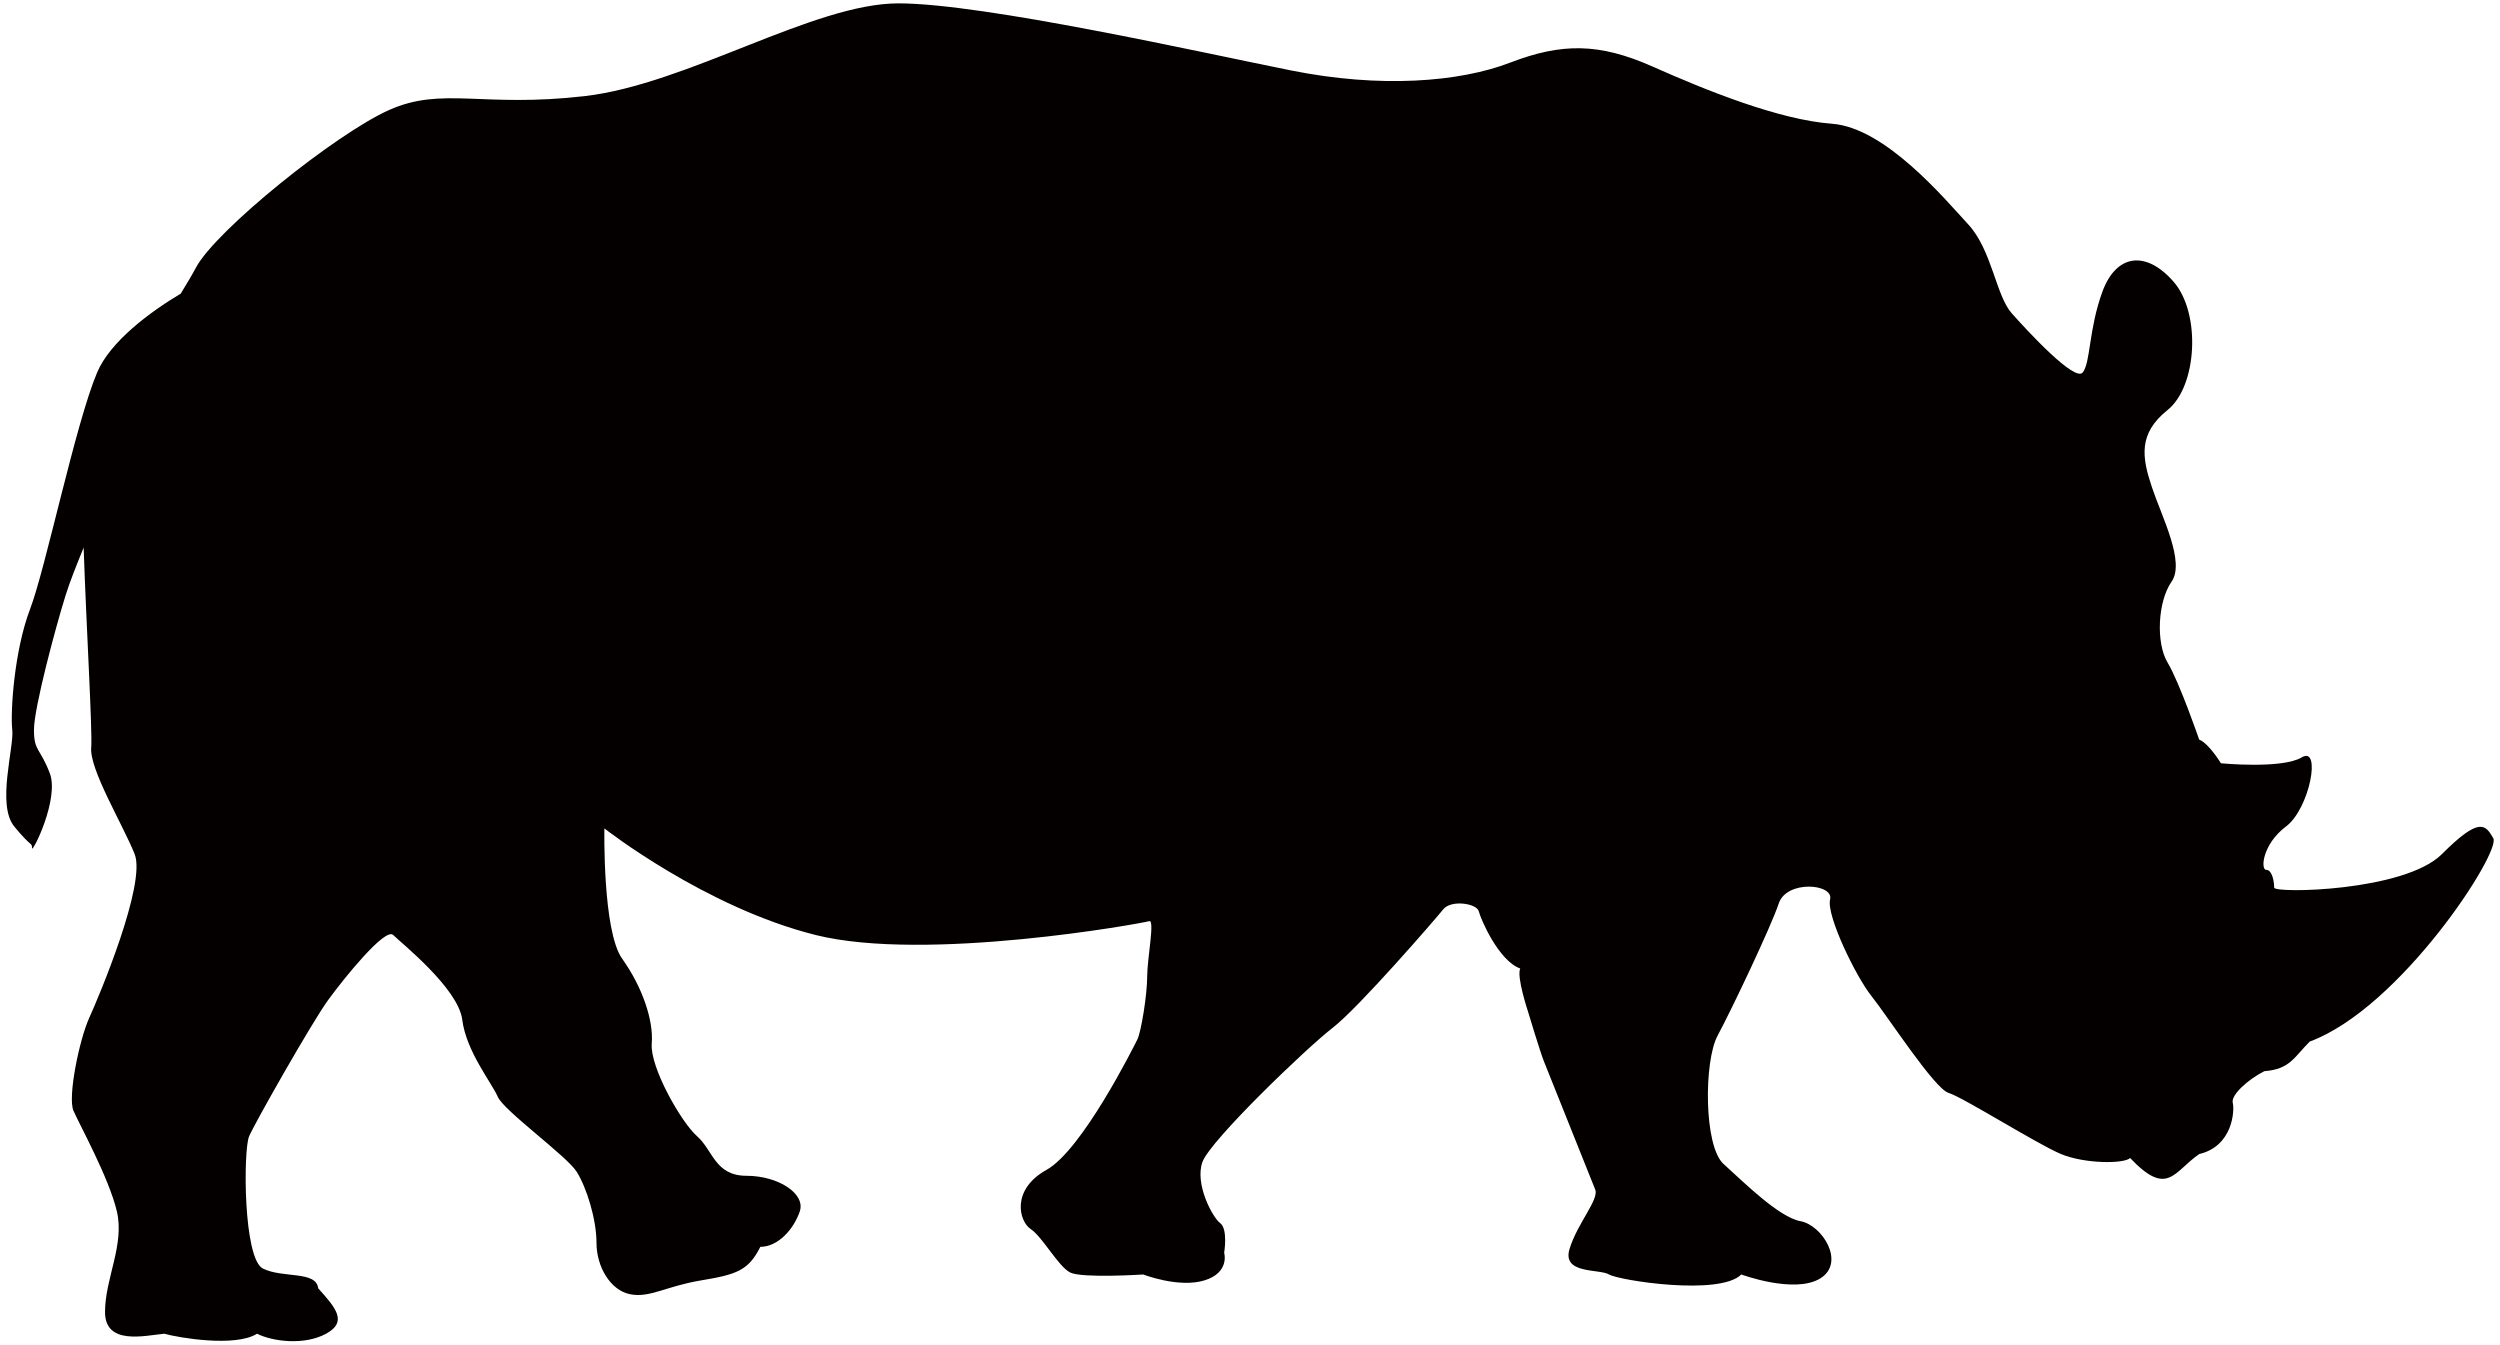
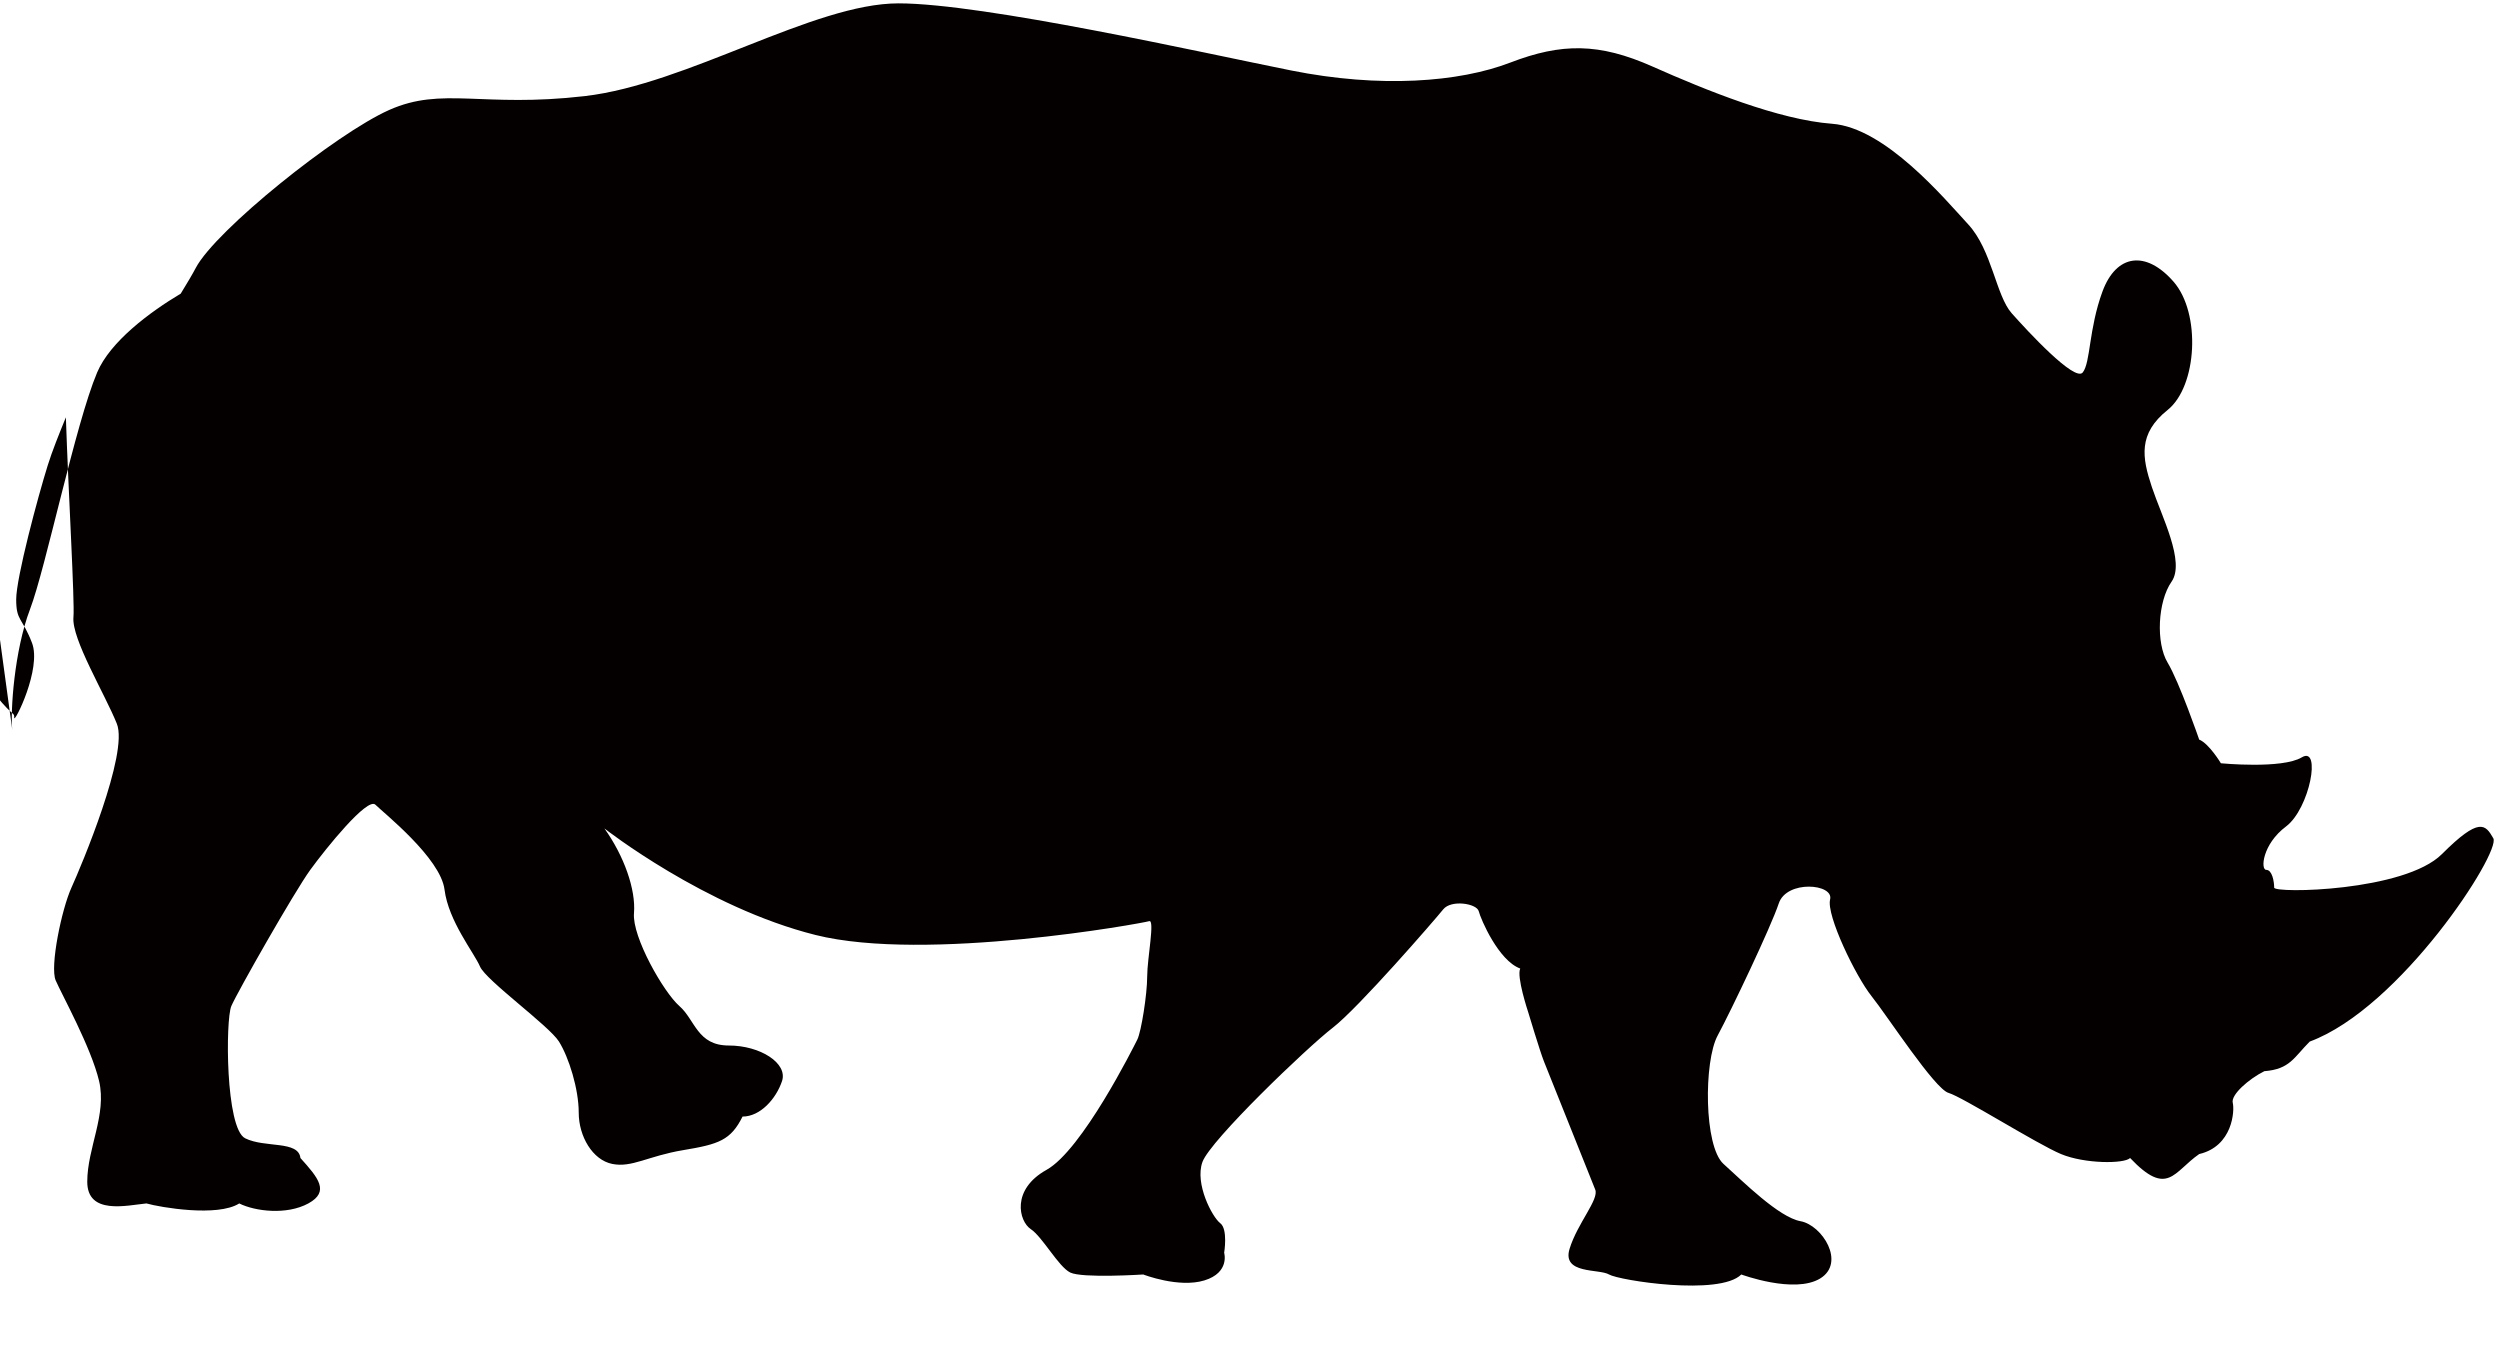
<svg xmlns="http://www.w3.org/2000/svg" viewBox="0 0 800 430.253">
-   <path d="M3.923 233.511c-.634-5.686.623-25.268 5.679-38.528 5.056-13.272 14.537-59.374 21.484-75.795 4.175-9.88 16.79-19.284 26.748-25.225 2.072-3.384 3.767-6.231 4.824-8.247 6.317-12 44.845-42.953 61.896-50.531 17.056-7.577 29.689-.634 62.534-4.426 32.837-3.79 73.265-29.684 100.424-29.684 27.155 0 97.267 15.786 125.687 21.48 28.424 5.687 53.691 3.784 70.108-2.533 16.428-6.313 28.425-6.313 45.483 1.261 17.055 7.581 40.416 17.058 57.471 18.32 17.055 1.265 36.002 24.002 43.584 32.211 7.582 8.212 8.844 22.734 13.899 28.424 5.052 5.686 20.211 22.1 22.734 18.951 2.525-3.156 1.899-13.895 6.313-25.898 4.426-11.996 13.902-13.265 22.738-3.164 8.847 10.111 7.582 33.488-1.888 41.061-9.477 7.578-8.212 15.16-5.052 24.638 3.153 9.47 10.738 24.003 6.313 30.312-4.425 6.321-5.06 19.581-1.261 25.898 3.787 6.313 10.104 24.633 10.104 24.633 3.156 1.265 6.947 7.578 6.947 7.578s19.582 1.899 25.895-1.899c6.317-3.788 2.525 16.424-5.048 22.115-7.582 5.682-8.221 13.894-6.325 13.894 1.903 0 2.526 3.788 2.526 5.683 0 1.892 41.688 1.269 53.692-10.742 11.999-11.999 13.894-9.47 16.429-5.052 2.522 4.425-29.686 54.318-58.748 65.06-5.051 5.052-6.309 8.839-14.521 9.474-5.06 2.525-10.745 7.577-10.108 10.103.631 2.531 0 13.895-10.738 16.417-8.216 5.691-10.104 13.899-22.107 1.269-1.891 1.895-14.521 1.895-22.106-1.269-7.578-3.149-31.585-18.308-35.998-19.573-4.422-1.258-19.585-24.629-24.633-30.95-5.057-6.321-14.533-25.894-13.269-30.947 1.265-5.048-13.898-6.321-16.424 1.261-2.523 7.578-15.161 34.107-19.574 42.315-4.421 8.212-4.421 35.371 1.892 41.057 6.317 5.687 17.682 17.052 24.637 18.321 6.944 1.256 14.525 13.256 6.313 18.316-8.216 5.048-25.263-1.265-25.263-1.265-6.948 6.944-39.159 1.891-42.319 0-3.16-1.895-15.157 0-12.63-8.216 2.522-8.205 9.47-15.779 8.212-18.943-1.269-3.161-15.163-37.897-16.428-41.058-1.262-3.164-5.048-15.79-5.048-15.79s-3.788-11.373-2.527-13.896c-6.947-2.525-12.637-15.794-13.268-18.319-.626-2.523-8.839-3.784-11.368-.631-2.523 3.156-27.152 31.581-35.368 37.897-8.212 6.321-39.163 36.002-41.689 42.946-2.526 6.951 3.161 17.69 5.686 19.589 2.527 1.892 1.261 9.474 1.261 9.474s1.896 6.313-6.309 8.838c-8.212 2.531-19.585-1.891-19.585-1.891s-19.577 1.265-23.376-.634c-3.783-1.892-8.835-11.369-12.626-13.895-3.791-2.522-6.313-12.63 5.051-18.951 11.374-6.312 27.79-39.155 29.051-41.685 1.268-2.525 3.163-14.525 3.163-20.215 0-5.675 2.527-18.317.627-17.683-1.892.639-71.366 13.269-106.737 4.426-35.376-8.843-67.586-34.107-67.586-34.107s-.622 32.842 5.686 41.689c6.317 8.839 10.101 19.573 9.47 27.147-.627 7.59 9.481 25.272 14.53 29.697 5.059 4.418 5.686 12.626 15.789 12.626 10.109 0 18.947 5.686 17.06 11.373-1.895 5.682-6.951 11.368-12.634 11.368-3.795 7.583-7.578 8.843-18.951 10.734-11.365 1.896-16.421 5.687-22.742 4.422-6.309-1.26-10.734-8.839-10.734-16.417 0-7.586-3.161-17.686-6.321-22.741-3.153-5.048-23.364-19.577-25.263-23.999-1.889-4.426-10.101-14.537-11.361-24.637-1.265-10.107-19.586-24.633-22.112-27.155-2.526-2.53-15.786 13.895-20.842 20.842-5.053 6.944-23.369 39.159-25.264 43.584-1.895 4.418-1.895 39.154 4.422 42.315 6.313 3.16 17.058.635 17.686 6.317 5.682 6.313 9.477 10.734 2.529 14.533-6.947 3.782-17.051 2.526-22.108 0-6.955 4.414-25.267 1.257-29.692 0-6.313.619-18.943 3.782-18.943-6.951 0-10.739 6.309-21.473 3.786-32.215-2.525-10.735-11.999-27.794-13.894-32.211-1.891-4.422 1.895-22.742 5.052-29.686 3.16-6.951 18.316-42.945 14.529-52.431-3.79-9.47-14.529-27.152-13.895-34.099.443-4.883-1.597-39.283-2.42-63.968-2.197 5.393-4.381 10.801-5.792 15.329-3.161 10.107-10.108 36.001-10.108 42.952 0 6.952 1.899 5.687 5.056 13.899 3.16 8.209-5.687 25.887-5.687 23.999 0-1.899 0 0-5.69-6.947-5.672-6.946.003-25.262-.62-30.949z" fill="#040000" />
+   <path d="M3.923 233.511c-.634-5.686.623-25.268 5.679-38.528 5.056-13.272 14.537-59.374 21.484-75.795 4.175-9.88 16.79-19.284 26.748-25.225 2.072-3.384 3.767-6.231 4.824-8.247 6.317-12 44.845-42.953 61.896-50.531 17.056-7.577 29.689-.634 62.534-4.426 32.837-3.79 73.265-29.684 100.424-29.684 27.155 0 97.267 15.786 125.687 21.48 28.424 5.687 53.691 3.784 70.108-2.533 16.428-6.313 28.425-6.313 45.483 1.261 17.055 7.581 40.416 17.058 57.471 18.32 17.055 1.265 36.002 24.002 43.584 32.211 7.582 8.212 8.844 22.734 13.899 28.424 5.052 5.686 20.211 22.1 22.734 18.951 2.525-3.156 1.899-13.895 6.313-25.898 4.426-11.996 13.902-13.265 22.738-3.164 8.847 10.111 7.582 33.488-1.888 41.061-9.477 7.578-8.212 15.16-5.052 24.638 3.153 9.47 10.738 24.003 6.313 30.312-4.425 6.321-5.06 19.581-1.261 25.898 3.787 6.313 10.104 24.633 10.104 24.633 3.156 1.265 6.947 7.578 6.947 7.578s19.582 1.899 25.895-1.899c6.317-3.788 2.525 16.424-5.048 22.115-7.582 5.682-8.221 13.894-6.325 13.894 1.903 0 2.526 3.788 2.526 5.683 0 1.892 41.688 1.269 53.692-10.742 11.999-11.999 13.894-9.47 16.429-5.052 2.522 4.425-29.686 54.318-58.748 65.06-5.051 5.052-6.309 8.839-14.521 9.474-5.06 2.525-10.745 7.577-10.108 10.103.631 2.531 0 13.895-10.738 16.417-8.216 5.691-10.104 13.899-22.107 1.269-1.891 1.895-14.521 1.895-22.106-1.269-7.578-3.149-31.585-18.308-35.998-19.573-4.422-1.258-19.585-24.629-24.633-30.95-5.057-6.321-14.533-25.894-13.269-30.947 1.265-5.048-13.898-6.321-16.424 1.261-2.523 7.578-15.161 34.107-19.574 42.315-4.421 8.212-4.421 35.371 1.892 41.057 6.317 5.687 17.682 17.052 24.637 18.321 6.944 1.256 14.525 13.256 6.313 18.316-8.216 5.048-25.263-1.265-25.263-1.265-6.948 6.944-39.159 1.891-42.319 0-3.16-1.895-15.157 0-12.63-8.216 2.522-8.205 9.47-15.779 8.212-18.943-1.269-3.161-15.163-37.897-16.428-41.058-1.262-3.164-5.048-15.79-5.048-15.79s-3.788-11.373-2.527-13.896c-6.947-2.525-12.637-15.794-13.268-18.319-.626-2.523-8.839-3.784-11.368-.631-2.523 3.156-27.152 31.581-35.368 37.897-8.212 6.321-39.163 36.002-41.689 42.946-2.526 6.951 3.161 17.69 5.686 19.589 2.527 1.892 1.261 9.474 1.261 9.474s1.896 6.313-6.309 8.838c-8.212 2.531-19.585-1.891-19.585-1.891s-19.577 1.265-23.376-.634c-3.783-1.892-8.835-11.369-12.626-13.895-3.791-2.522-6.313-12.63 5.051-18.951 11.374-6.312 27.79-39.155 29.051-41.685 1.268-2.525 3.163-14.525 3.163-20.215 0-5.675 2.527-18.317.627-17.683-1.892.639-71.366 13.269-106.737 4.426-35.376-8.843-67.586-34.107-67.586-34.107c6.317 8.839 10.101 19.573 9.47 27.147-.627 7.59 9.481 25.272 14.53 29.697 5.059 4.418 5.686 12.626 15.789 12.626 10.109 0 18.947 5.686 17.06 11.373-1.895 5.682-6.951 11.368-12.634 11.368-3.795 7.583-7.578 8.843-18.951 10.734-11.365 1.896-16.421 5.687-22.742 4.422-6.309-1.26-10.734-8.839-10.734-16.417 0-7.586-3.161-17.686-6.321-22.741-3.153-5.048-23.364-19.577-25.263-23.999-1.889-4.426-10.101-14.537-11.361-24.637-1.265-10.107-19.586-24.633-22.112-27.155-2.526-2.53-15.786 13.895-20.842 20.842-5.053 6.944-23.369 39.159-25.264 43.584-1.895 4.418-1.895 39.154 4.422 42.315 6.313 3.16 17.058.635 17.686 6.317 5.682 6.313 9.477 10.734 2.529 14.533-6.947 3.782-17.051 2.526-22.108 0-6.955 4.414-25.267 1.257-29.692 0-6.313.619-18.943 3.782-18.943-6.951 0-10.739 6.309-21.473 3.786-32.215-2.525-10.735-11.999-27.794-13.894-32.211-1.891-4.422 1.895-22.742 5.052-29.686 3.16-6.951 18.316-42.945 14.529-52.431-3.79-9.47-14.529-27.152-13.895-34.099.443-4.883-1.597-39.283-2.42-63.968-2.197 5.393-4.381 10.801-5.792 15.329-3.161 10.107-10.108 36.001-10.108 42.952 0 6.952 1.899 5.687 5.056 13.899 3.16 8.209-5.687 25.887-5.687 23.999 0-1.899 0 0-5.69-6.947-5.672-6.946.003-25.262-.62-30.949z" fill="#040000" />
</svg>